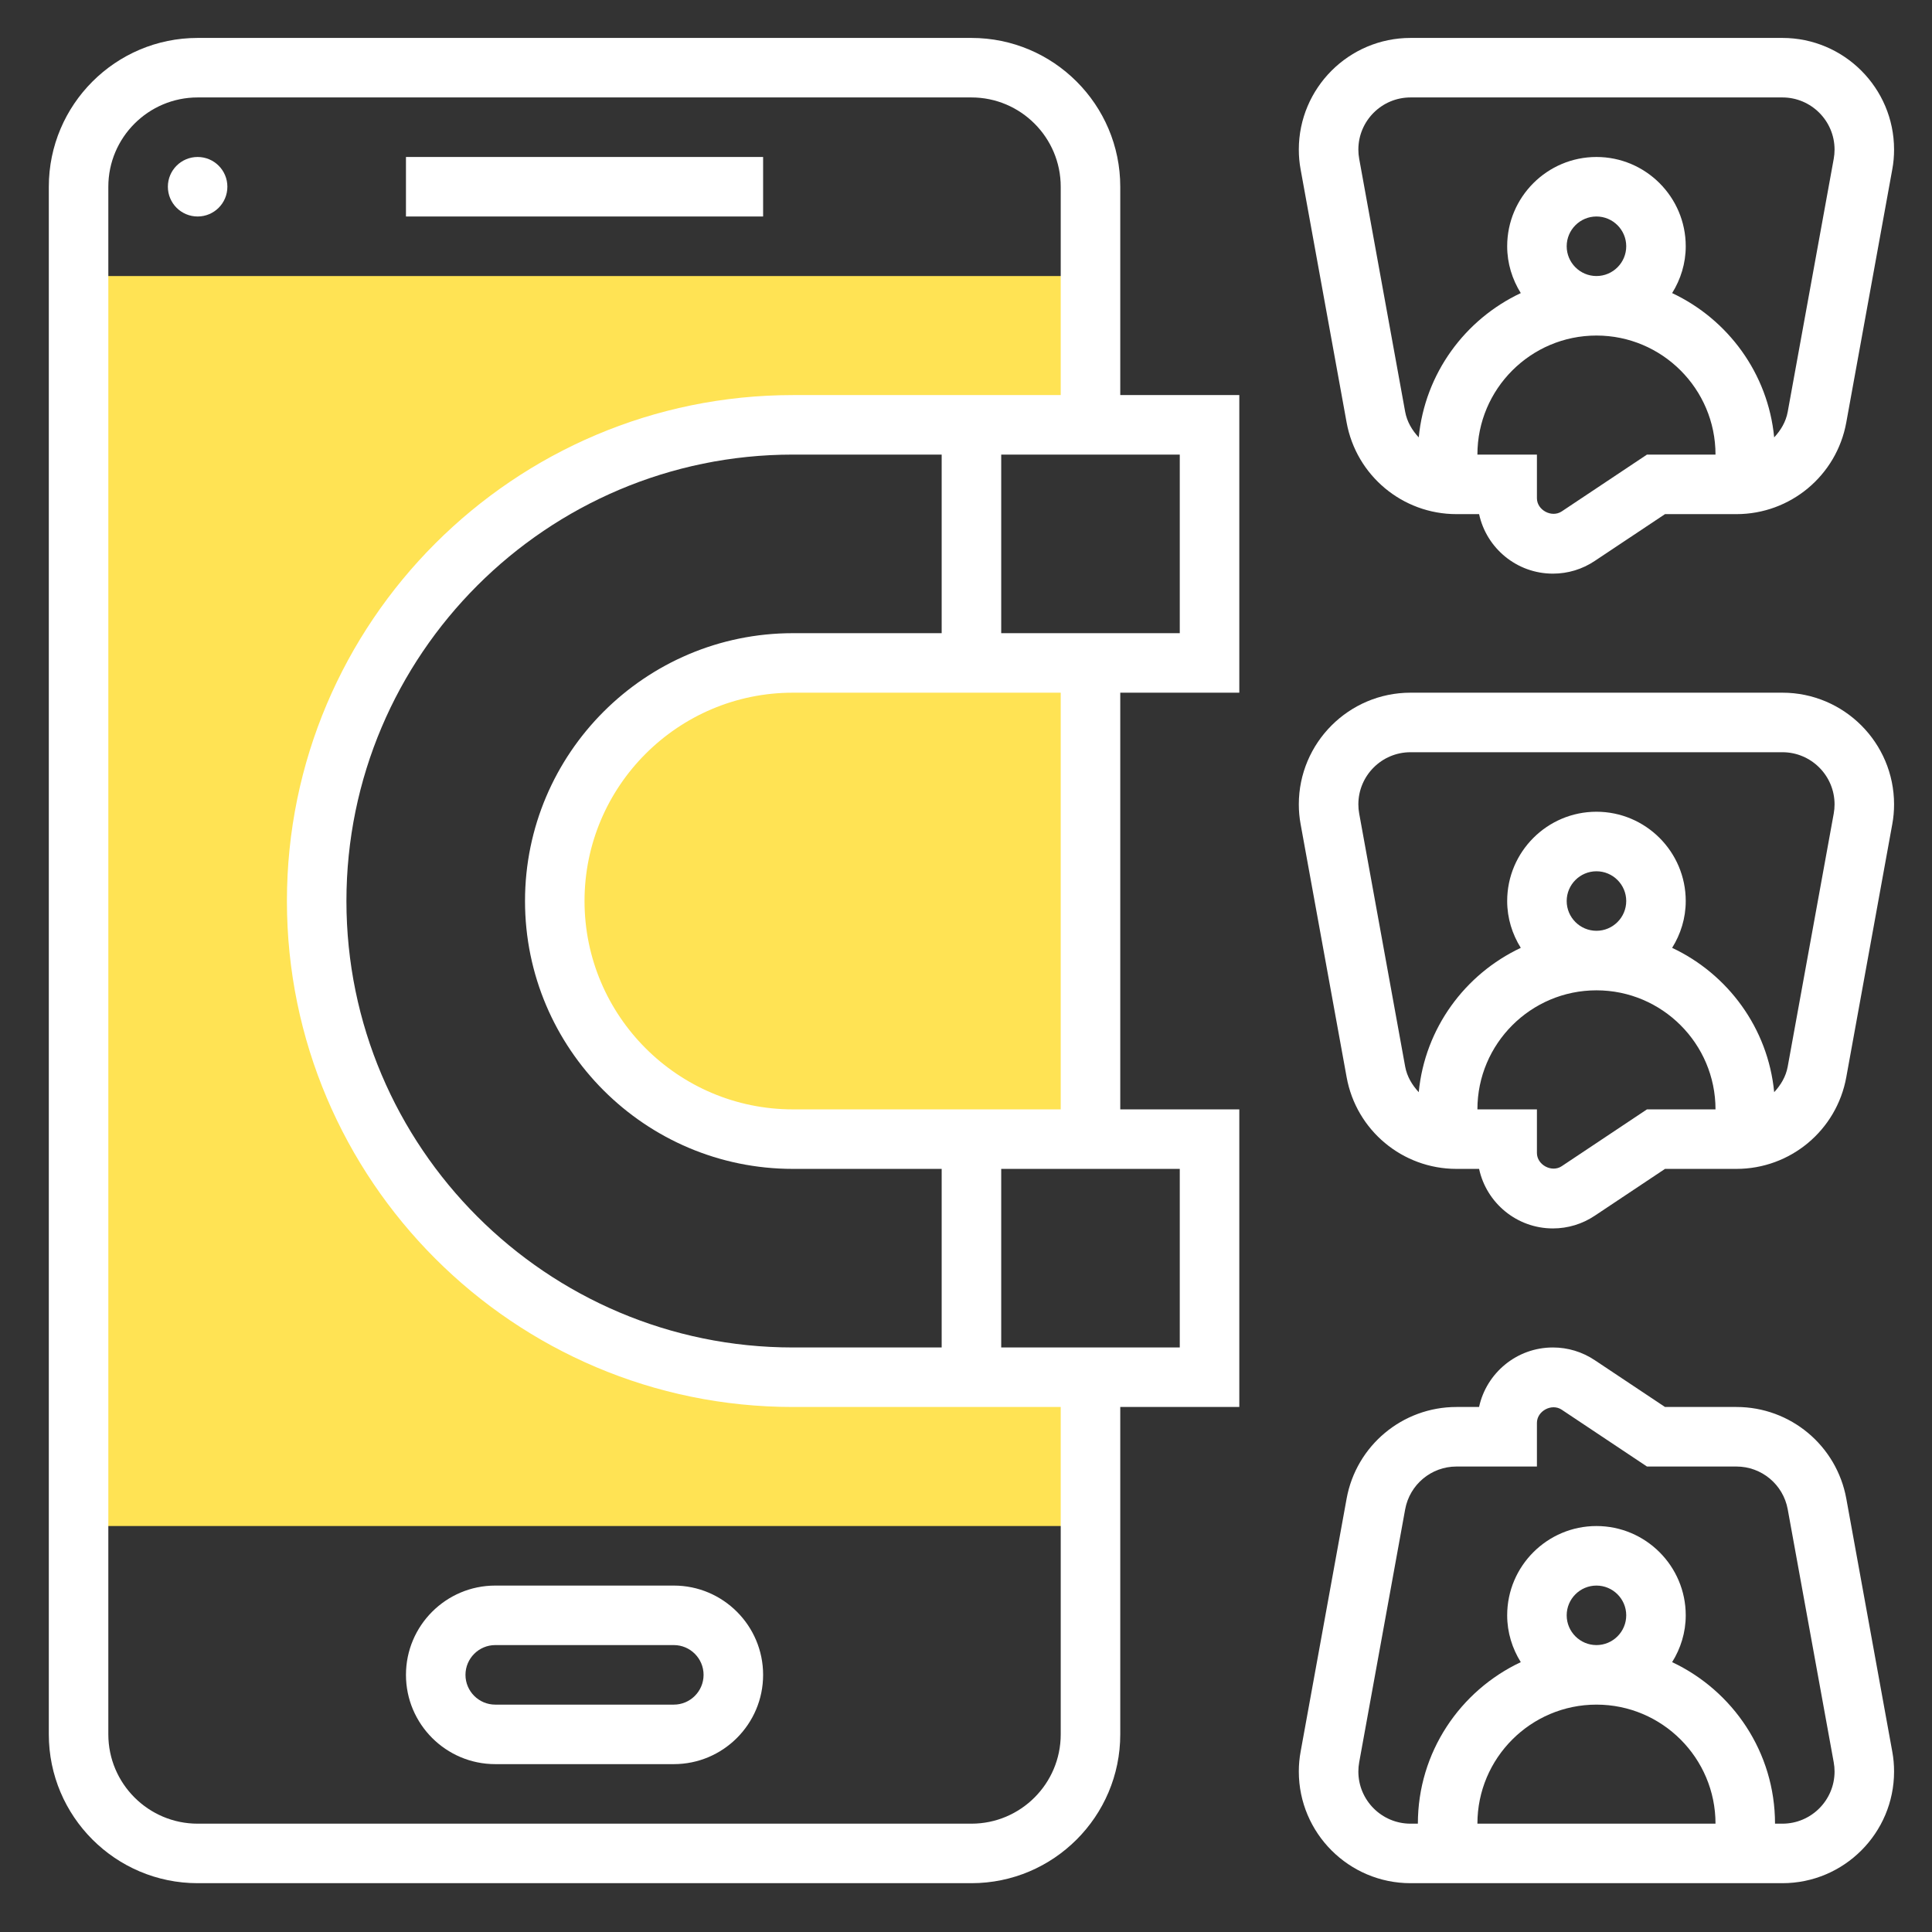
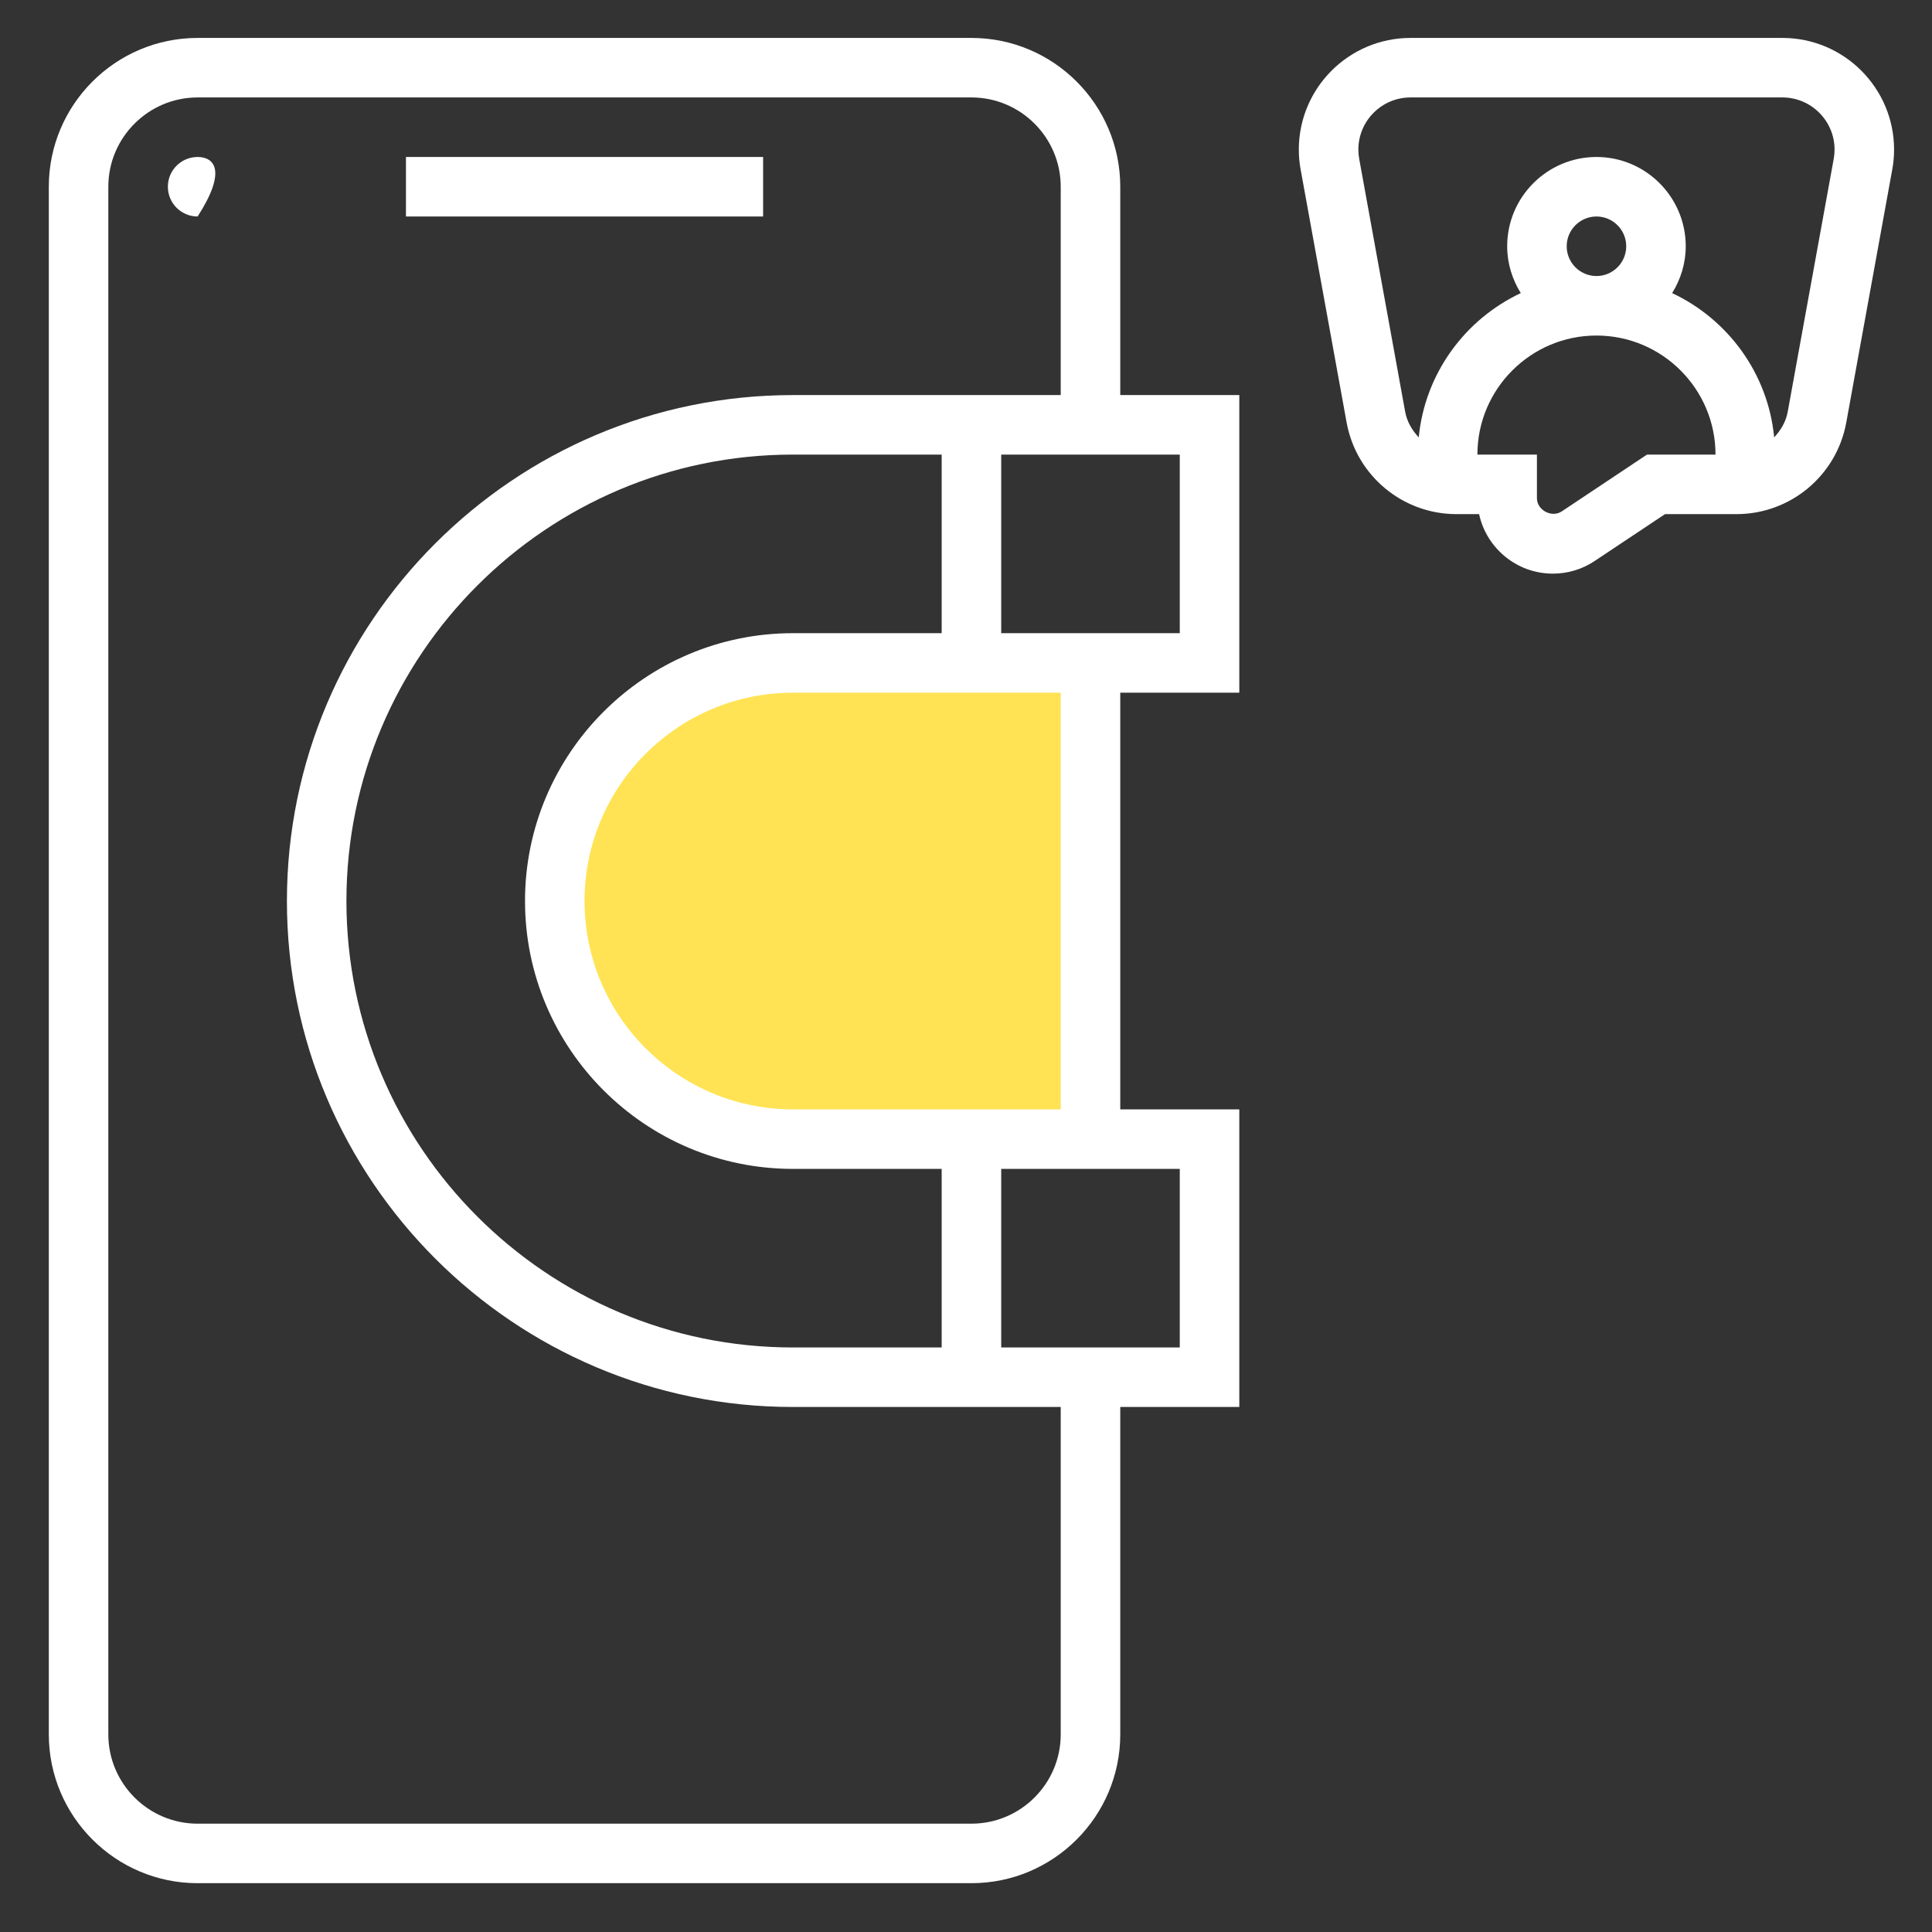
<svg xmlns="http://www.w3.org/2000/svg" width="71" height="71" viewBox="0 0 71 71" fill="none">
  <rect x="0" y="0" width="71" height="71" fill="#333333" stroke="none" />
  <g id="engagement_3505151">
    <g id="Group">
      <g id="Group_2">
        <g id="Group_3">
-           <path id="Vector" d="M29.138 50.612C19.472 50.612 11.638 42.778 11.638 33.112C11.638 23.447 19.472 15.613 29.138 15.613H40.075V10.144H2.888V56.081H40.075V50.612H29.138Z" fill="#FFE354" />
-         </g>
+           </g>
        <g id="Group_4">
          <path id="Vector_2" d="M20.388 33.112C20.388 37.945 24.305 41.862 29.138 41.862H40.075V24.363H29.138C24.305 24.363 20.388 28.28 20.388 33.112Z" fill="#FFE354" />
        </g>
      </g>
      <g id="Group_5">
        <path id="Vector_3" d="M41.169 6.862C41.169 3.847 38.716 1.394 35.7 1.394H7.263C4.247 1.394 1.794 3.847 1.794 6.862V63.737C1.794 66.753 4.247 69.206 7.263 69.206H35.7C38.716 69.206 41.169 66.753 41.169 63.737V51.706H45.544V40.769H41.169V25.456H45.544V14.519H41.169V6.862ZM38.981 63.737C38.981 65.547 37.509 67.019 35.7 67.019H7.263C5.454 67.019 3.981 65.547 3.981 63.737V6.862C3.981 5.053 5.454 3.581 7.263 3.581H35.7C37.509 3.581 38.981 5.053 38.981 6.862V14.519H29.138C18.885 14.519 10.544 22.86 10.544 33.112C10.544 43.365 18.885 51.706 29.138 51.706H38.981V63.737ZM29.138 23.269C23.71 23.269 19.294 27.685 19.294 33.112C19.294 38.54 23.71 42.956 29.138 42.956H34.606V49.519H29.138C20.091 49.519 12.731 42.159 12.731 33.112C12.731 24.066 20.091 16.706 29.138 16.706H34.606V23.269H29.138ZM43.356 49.519H36.794V42.956H43.356V49.519ZM38.981 40.769H29.138C24.916 40.769 21.481 37.334 21.481 33.112C21.481 28.891 24.916 25.456 29.138 25.456H38.981V40.769ZM43.356 23.269H36.794V16.706H43.356V23.269Z" fill="white" />
-         <path id="Vector_4" d="M7.263 7.956C7.867 7.956 8.356 7.467 8.356 6.862C8.356 6.258 7.867 5.769 7.263 5.769C6.659 5.769 6.169 6.258 6.169 6.862C6.169 7.467 6.659 7.956 7.263 7.956Z" fill="white" />
+         <path id="Vector_4" d="M7.263 7.956C8.356 6.258 7.867 5.769 7.263 5.769C6.659 5.769 6.169 6.258 6.169 6.862C6.169 7.467 6.659 7.956 7.263 7.956Z" fill="white" />
        <path id="Vector_5" d="M14.919 5.769H28.044V7.956H14.919V5.769Z" fill="white" />
-         <path id="Vector_6" d="M24.763 58.269H18.2C16.391 58.269 14.919 59.741 14.919 61.55C14.919 63.359 16.391 64.831 18.2 64.831H24.763C26.572 64.831 28.044 63.359 28.044 61.55C28.044 59.741 26.572 58.269 24.763 58.269ZM24.763 62.644H18.2C17.598 62.644 17.106 62.153 17.106 61.55C17.106 60.947 17.598 60.456 18.2 60.456H24.763C25.365 60.456 25.856 60.947 25.856 61.55C25.856 62.153 25.365 62.644 24.763 62.644Z" fill="white" />
        <path id="Vector_7" d="M49.487 15.524C49.842 17.476 51.54 18.894 53.525 18.894H54.356C54.626 20.143 55.739 21.081 57.068 21.081C57.617 21.081 58.148 20.921 58.605 20.615L61.188 18.894H63.813C65.797 18.894 67.496 17.476 67.85 15.524L69.539 6.232C69.585 5.99 69.606 5.745 69.606 5.497C69.606 3.235 67.766 1.394 65.503 1.394H51.835C49.572 1.394 47.731 3.235 47.731 5.497C47.731 5.745 47.753 5.99 47.798 6.231L49.487 15.524ZM60.525 16.706L57.391 18.795C57.025 19.037 56.481 18.747 56.481 18.309V16.706H54.294C54.294 14.293 56.256 12.331 58.669 12.331C61.082 12.331 63.044 14.293 63.044 16.706H60.525ZM57.575 9.05C57.575 8.447 58.066 7.956 58.669 7.956C59.272 7.956 59.763 8.447 59.763 9.05C59.763 9.653 59.272 10.144 58.669 10.144C58.066 10.144 57.575 9.653 57.575 9.05ZM51.835 3.581H65.503C66.559 3.581 67.419 4.441 67.419 5.497C67.419 5.611 67.409 5.726 67.388 5.84L65.698 15.132C65.631 15.503 65.441 15.814 65.2 16.074C64.974 13.721 63.499 11.734 61.45 10.771C61.762 10.27 61.95 9.683 61.95 9.05C61.95 7.241 60.478 5.769 58.669 5.769C56.86 5.769 55.388 7.241 55.388 9.05C55.388 9.683 55.576 10.27 55.888 10.771C53.839 11.735 52.365 13.723 52.138 16.074C51.896 15.814 51.707 15.502 51.639 15.132L49.95 5.838C49.929 5.726 49.919 5.611 49.919 5.497C49.919 4.441 50.779 3.581 51.835 3.581Z" fill="white" />
-         <path id="Vector_8" d="M65.503 25.456H51.835C49.572 25.456 47.731 27.297 47.731 29.56C47.731 29.807 47.753 30.052 47.798 30.294L49.488 39.586C49.842 41.539 51.54 42.956 53.525 42.956H54.356C54.626 44.205 55.739 45.144 57.068 45.144C57.617 45.144 58.148 44.983 58.605 44.678L61.188 42.956H63.813C65.797 42.956 67.496 41.539 67.85 39.586L69.539 30.295C69.585 30.052 69.606 29.807 69.606 29.56C69.606 27.297 67.766 25.456 65.503 25.456ZM60.525 40.769L57.391 42.858C57.025 43.101 56.481 42.809 56.481 42.371V40.769H54.294C54.294 38.356 56.256 36.394 58.669 36.394C61.082 36.394 63.044 38.356 63.044 40.769H60.525ZM57.575 33.112C57.575 32.51 58.066 32.019 58.669 32.019C59.272 32.019 59.763 32.51 59.763 33.112C59.763 33.715 59.272 34.206 58.669 34.206C58.066 34.206 57.575 33.715 57.575 33.112ZM67.388 29.902L65.698 39.195C65.631 39.566 65.441 39.876 65.2 40.137C64.974 37.784 63.499 35.797 61.45 34.833C61.762 34.332 61.95 33.746 61.95 33.112C61.95 31.303 60.478 29.831 58.669 29.831C56.86 29.831 55.388 31.303 55.388 33.112C55.388 33.746 55.576 34.332 55.888 34.833C53.839 35.798 52.365 37.785 52.138 40.137C51.896 39.876 51.707 39.565 51.639 39.195L49.95 29.9C49.929 29.789 49.919 29.674 49.919 29.56C49.919 28.503 50.779 27.644 51.835 27.644H65.503C66.559 27.644 67.419 28.503 67.419 29.56C67.419 29.674 67.409 29.789 67.388 29.902Z" fill="white" />
-         <path id="Vector_9" d="M67.851 55.076C67.496 53.124 65.798 51.706 63.813 51.706H61.188L58.605 49.985C58.147 49.679 57.616 49.519 57.067 49.519C55.739 49.519 54.625 50.457 54.355 51.706H53.524C51.54 51.706 49.841 53.124 49.487 55.076L47.798 64.368C47.753 64.61 47.731 64.855 47.731 65.103C47.731 67.365 49.572 69.206 51.835 69.206H65.503C67.766 69.206 69.606 67.365 69.606 65.103C69.606 64.855 69.585 64.61 69.54 64.369L67.851 55.076ZM57.575 59.362C57.575 58.76 58.066 58.269 58.669 58.269C59.272 58.269 59.763 58.76 59.763 59.362C59.763 59.965 59.272 60.456 58.669 60.456C58.066 60.456 57.575 59.965 57.575 59.362ZM58.669 62.644C61.082 62.644 63.044 64.606 63.044 67.019H54.294C54.294 64.606 56.256 62.644 58.669 62.644ZM65.503 67.019H65.231C65.231 64.395 63.681 62.133 61.45 61.083C61.762 60.582 61.95 59.996 61.95 59.362C61.95 57.553 60.478 56.081 58.669 56.081C56.86 56.081 55.388 57.553 55.388 59.362C55.388 59.996 55.576 60.582 55.888 61.083C53.657 62.133 52.106 64.395 52.106 67.019H51.835C50.779 67.019 49.919 66.159 49.919 65.103C49.919 64.989 49.929 64.874 49.95 64.76L51.639 55.468C51.806 54.556 52.599 53.894 53.525 53.894H56.481V52.291C56.481 51.853 57.025 51.561 57.391 51.805L60.525 53.894H63.813C64.739 53.894 65.532 54.556 65.698 55.467L67.388 64.761C67.409 64.874 67.419 64.989 67.419 65.103C67.419 66.159 66.559 67.019 65.503 67.019Z" fill="white" />
      </g>
    </g>
  </g>
</svg>